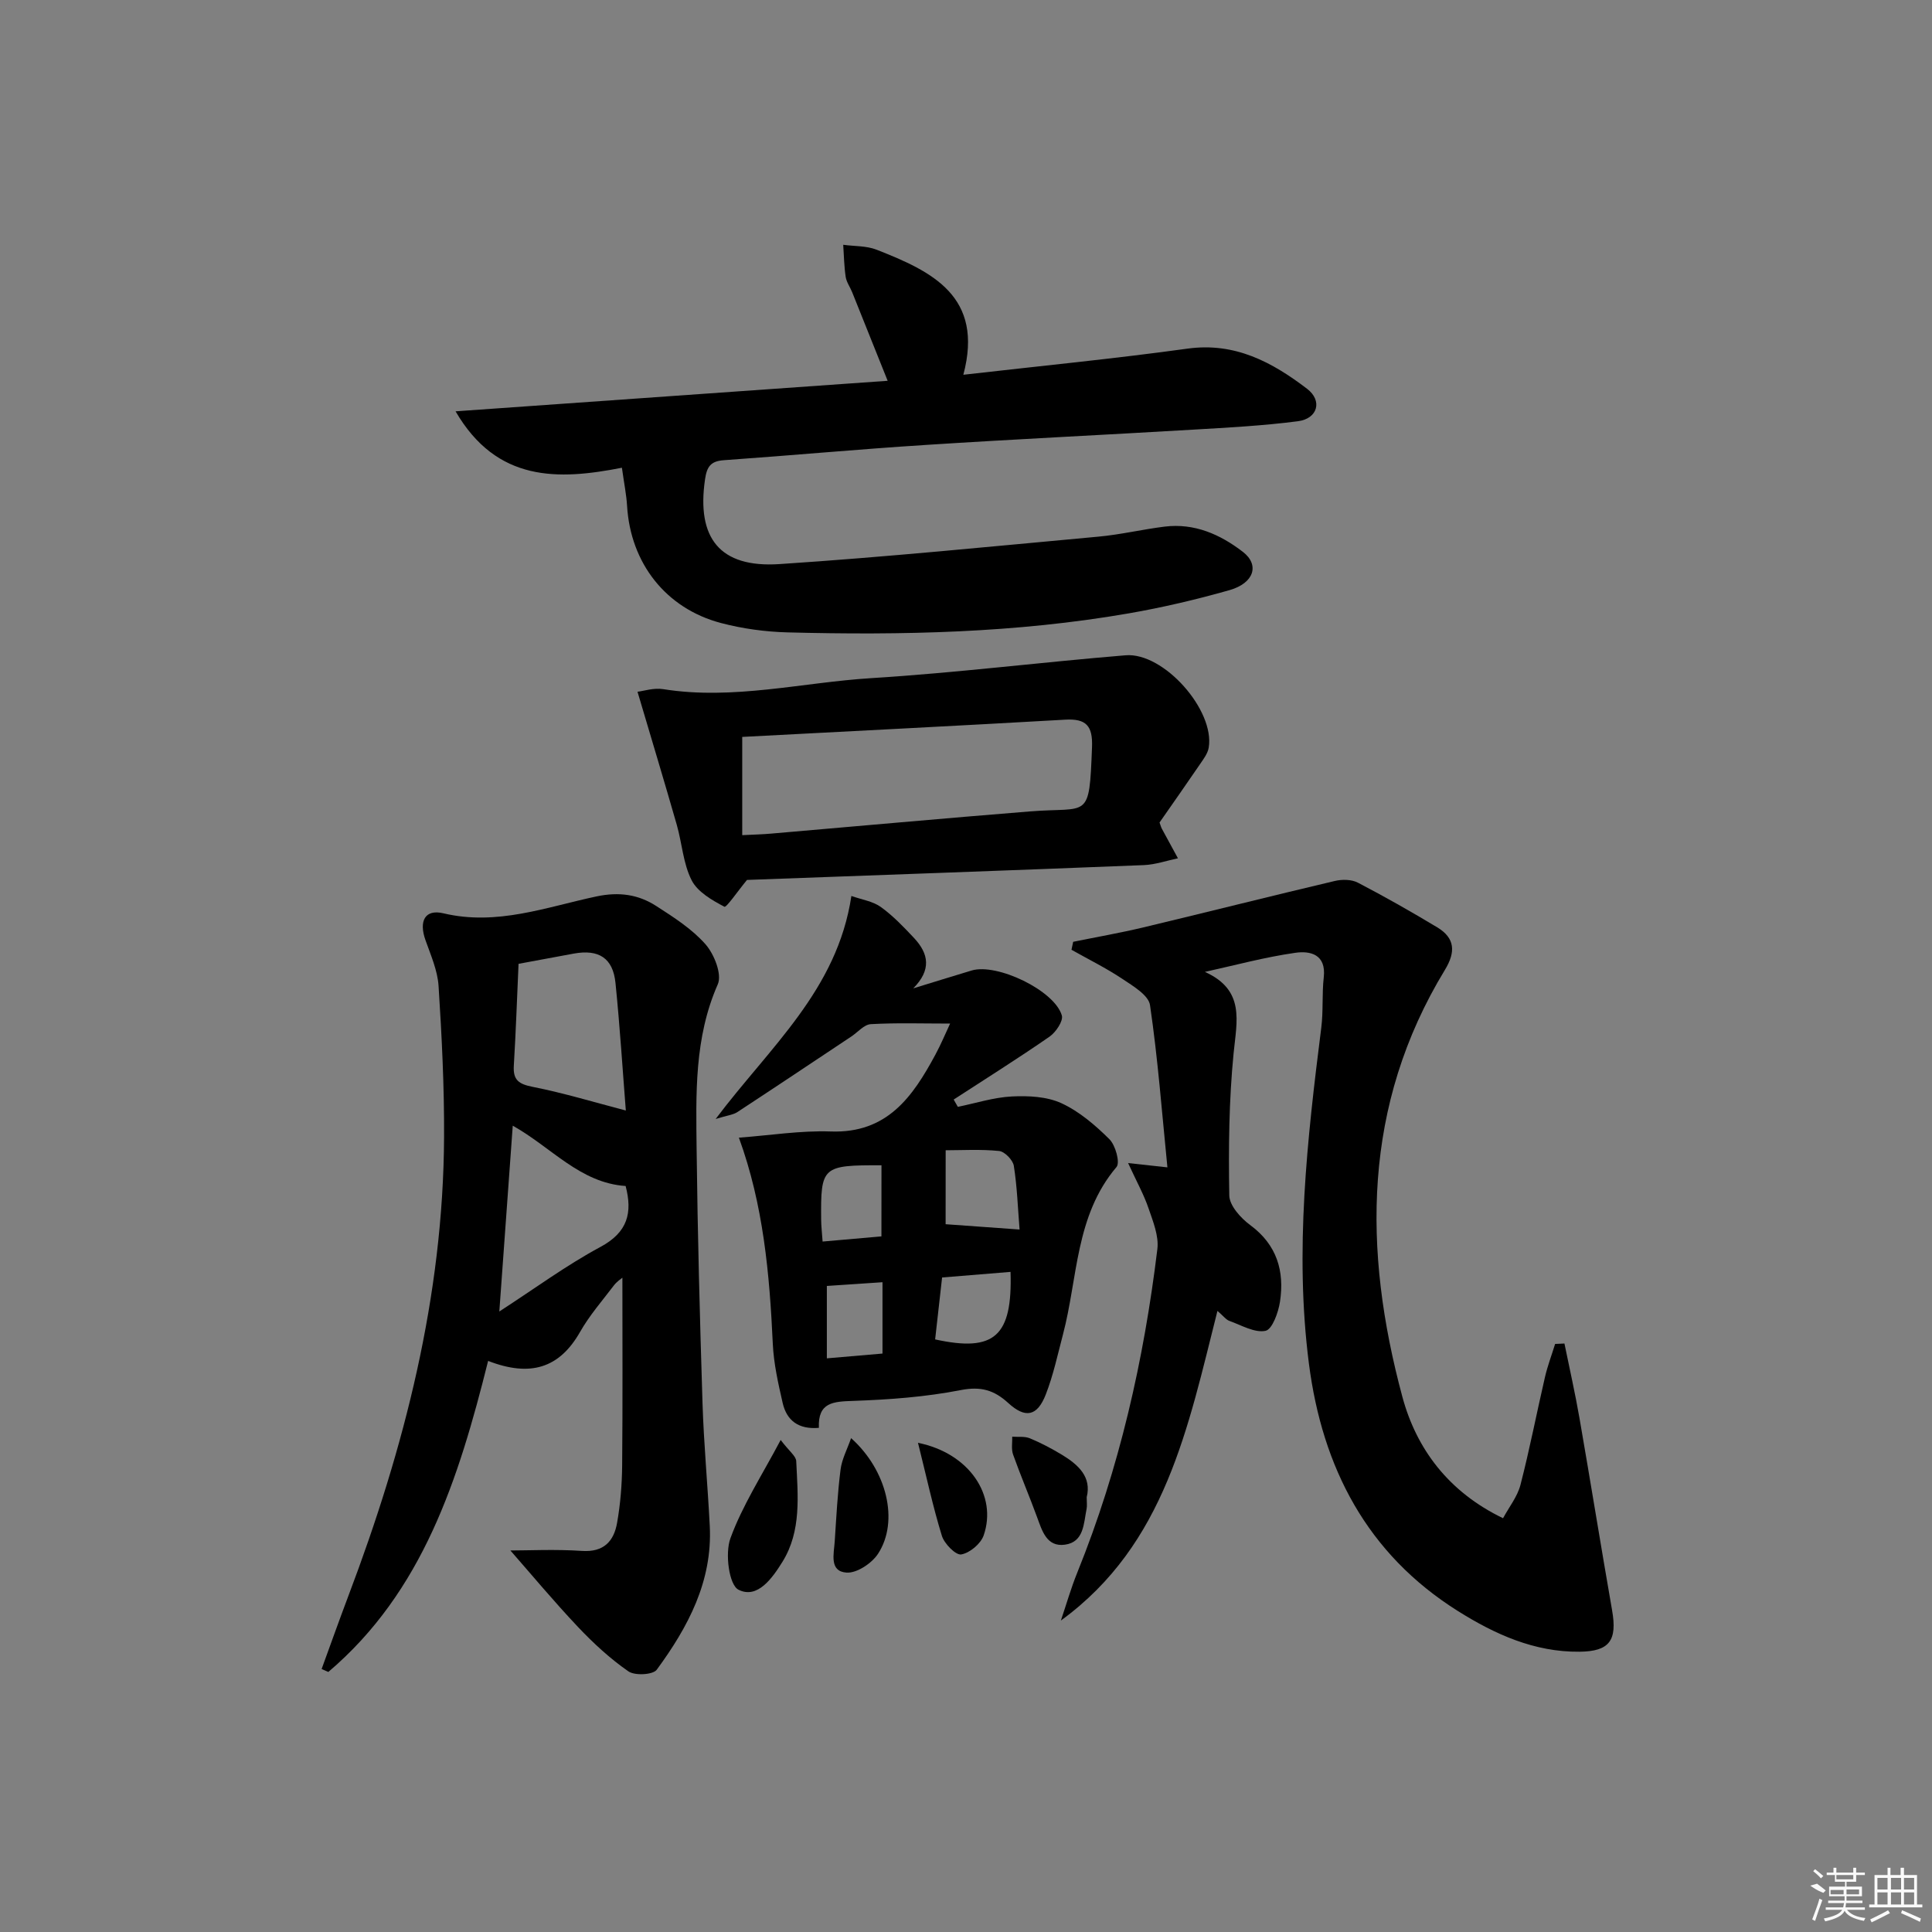
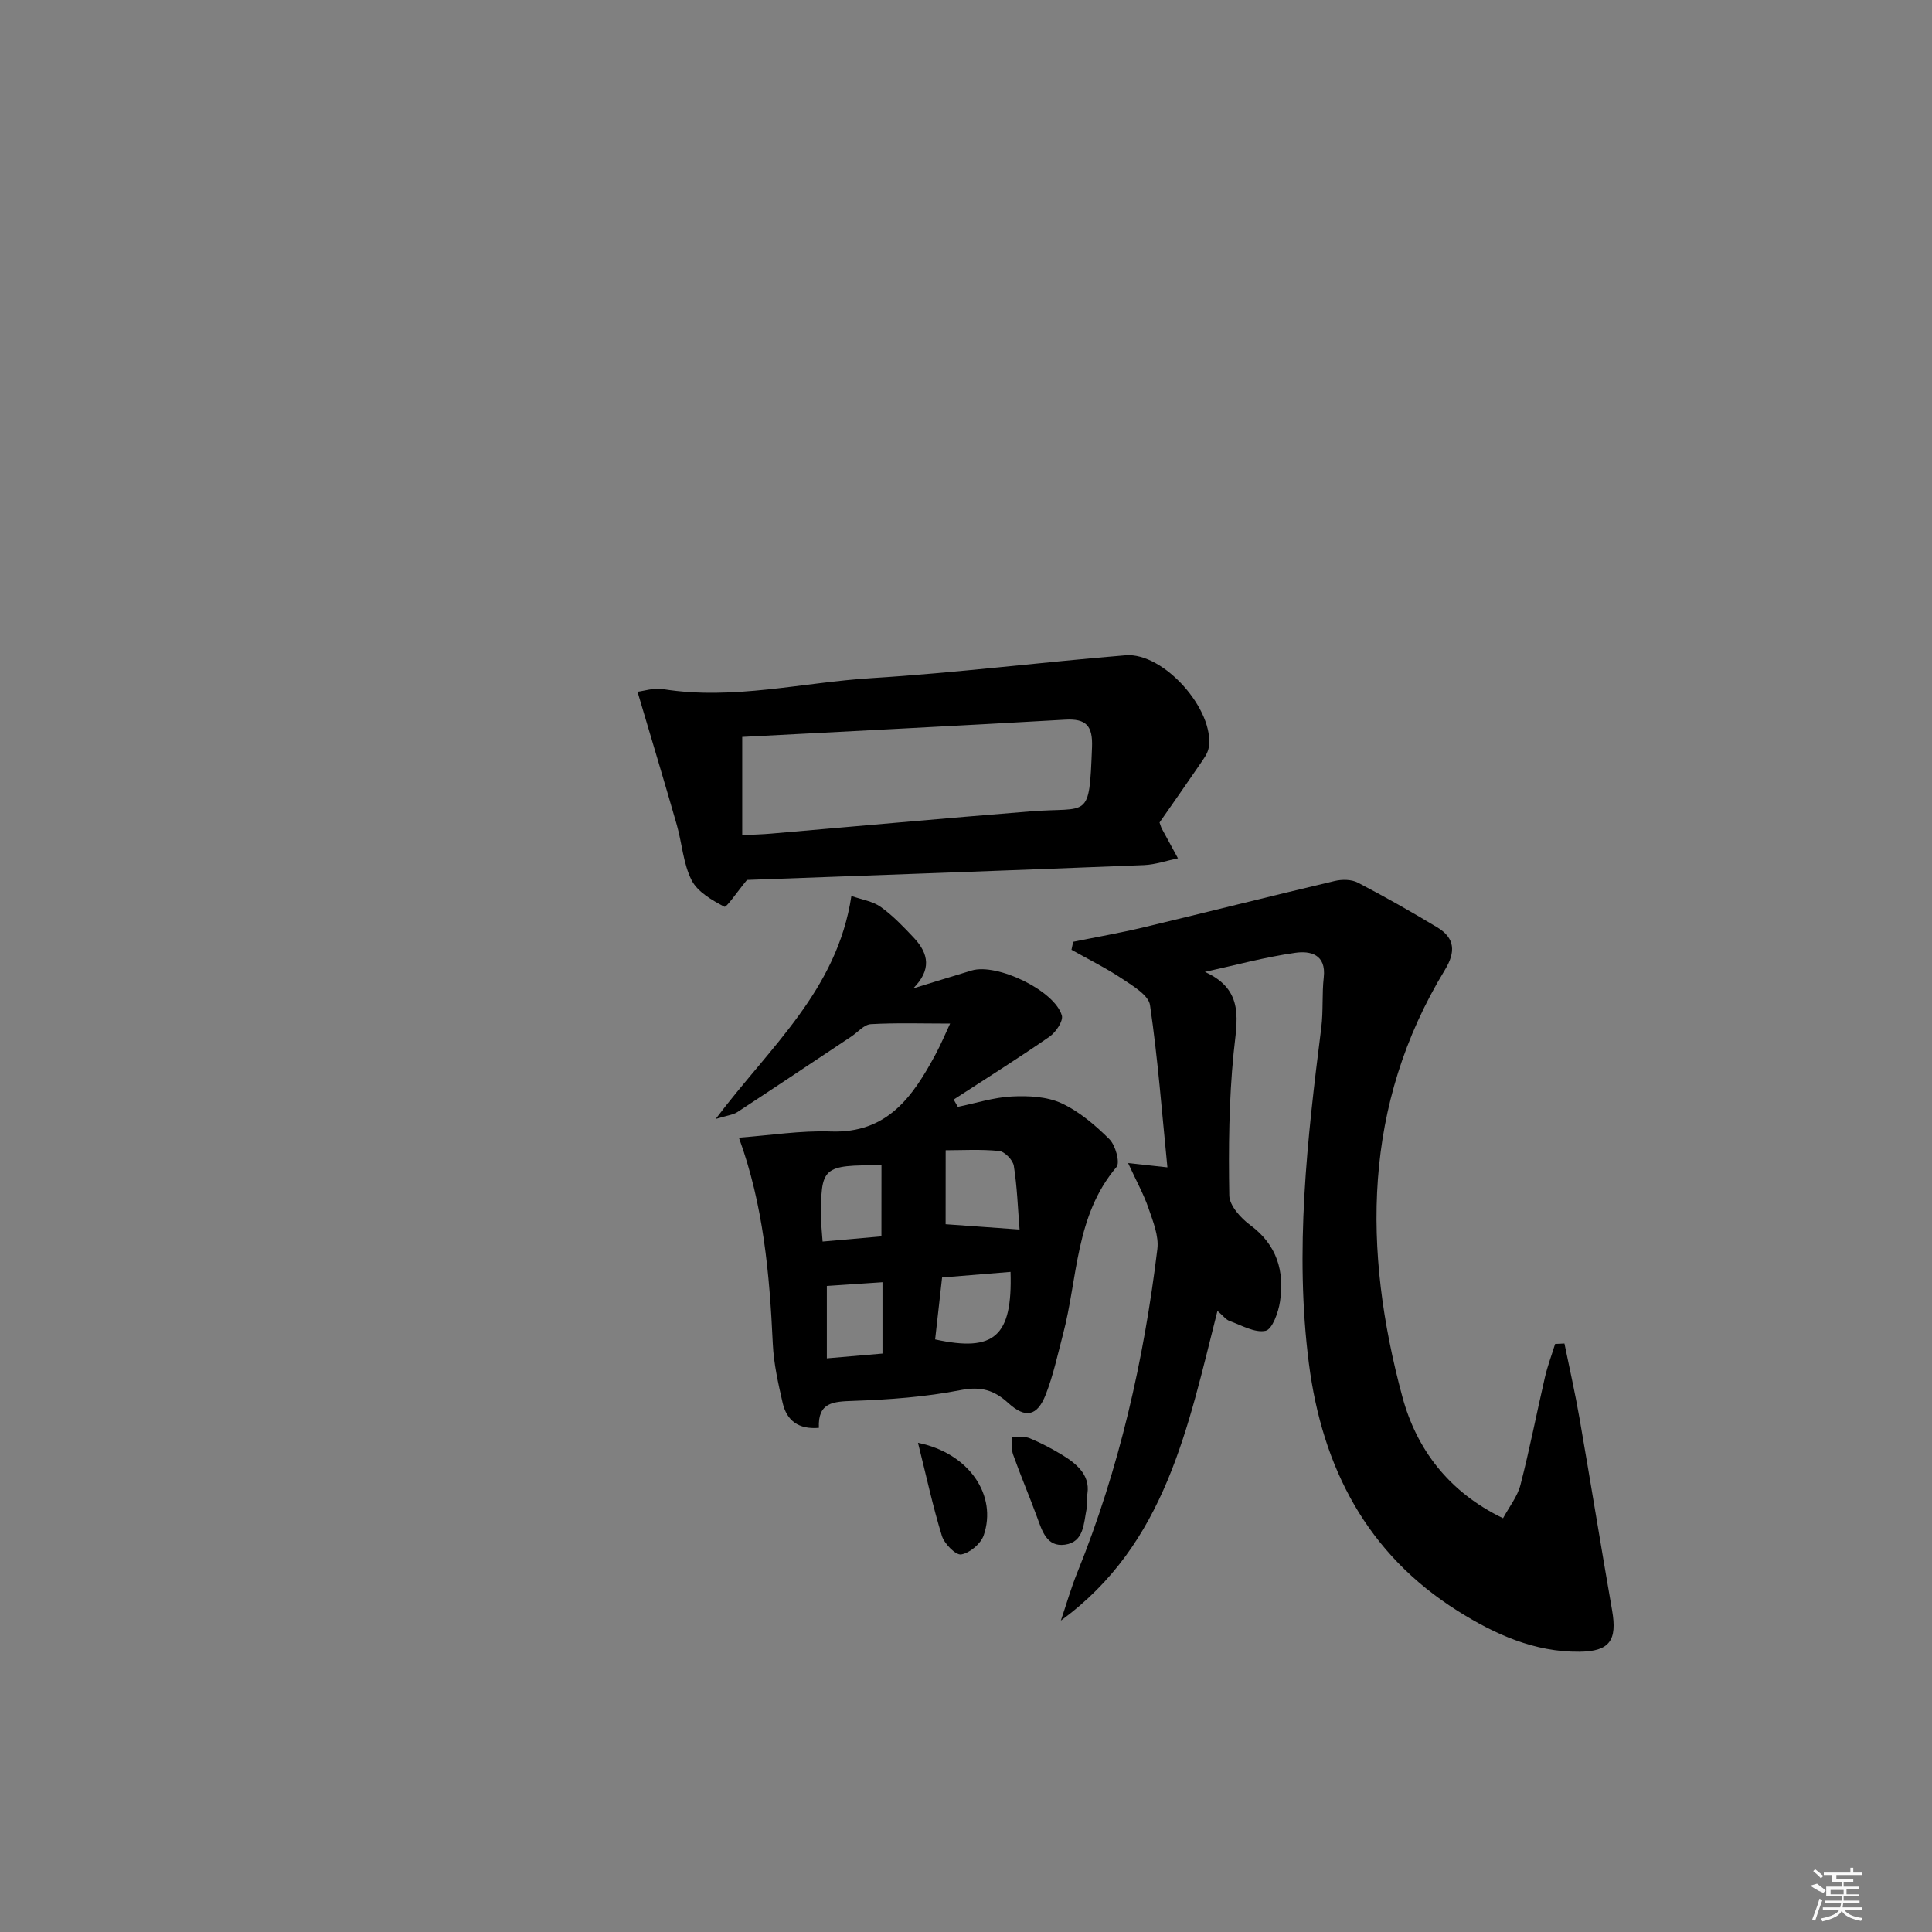
<svg xmlns="http://www.w3.org/2000/svg" enable-background="new 0 0 400 400" viewBox="0 0 400 400">
  <rect x="0" y="0" width="400" height="400" fill="#808080" stroke="none" />
  <path d="m249.46 201.22c8.37 3.77 6.6 10.17 5.94 16.88-.96 9.75-1.06 19.61-.89 29.41.04 2.11 2.39 4.7 4.36 6.15 5.52 4.08 7.09 9.53 6.14 15.83-.33 2.22-1.6 5.74-2.99 6.04-2.26.47-5-1.16-7.48-2.05-.71-.25-1.24-1.01-2.48-2.07-6.09 24.02-10.72 48.31-32.42 64.11 1.13-3.32 2.09-6.71 3.41-9.96 8.71-21.54 13.78-43.98 16.57-66.96.33-2.71-.9-5.72-1.83-8.44-.97-2.84-2.45-5.5-4.23-9.36 3.25.35 4.96.54 8.14.89-1.14-11.4-1.98-22.55-3.6-33.58-.3-2.07-3.52-3.97-5.72-5.44-3.36-2.24-7.01-4.04-10.54-6.03.12-.55.23-1.1.35-1.65 4.86-.99 9.75-1.84 14.56-2.99 13.22-3.16 26.4-6.49 39.63-9.61 1.5-.35 3.45-.33 4.76.36 5.57 2.9 11.05 6.01 16.43 9.25 3.68 2.22 3.85 5.08 1.58 8.81-17.05 28.02-17 57.98-8.8 88.4 2.9 10.75 9.54 19.68 20.84 25.12 1.26-2.33 2.97-4.47 3.6-6.88 1.91-7.38 3.35-14.87 5.07-22.3.54-2.34 1.4-4.6 2.11-6.9.64-.03 1.29-.06 1.93-.09 1.05 5.16 2.22 10.29 3.12 15.48 2.3 13.25 4.44 26.53 6.75 39.78 1.07 6.16-.47 8.49-6.76 8.55-9.31.1-17.49-3.6-25.18-8.43-18.87-11.86-28.06-29.74-30.83-51.19-3-23.3-.36-46.47 2.56-69.61.43-3.43.12-6.95.51-10.39.54-4.79-2.82-5.53-5.91-5.08-6.31.9-12.48 2.58-18.7 3.95z" />
-   <path d="m101.06 281.76c-6.12 24.53-13.51 47.76-33.08 64.4-.46-.2-.92-.41-1.39-.61 1.84-5.05 3.64-10.11 5.54-15.14 11.6-30.63 19.65-62.02 19.81-95.01.05-10.42-.47-20.86-1.14-31.27-.21-3.22-1.62-6.39-2.72-9.51-1.38-3.9-.12-6.44 3.72-5.53 11.09 2.64 21.32-1.3 31.72-3.5 4.65-.98 8.63-.41 12.35 1.99 3.63 2.34 7.41 4.75 10.21 7.94 1.79 2.04 3.44 6.21 2.53 8.27-4.9 11.12-4.51 22.75-4.38 34.36.2 17.47.67 34.94 1.22 52.41.27 8.47 1.07 16.91 1.5 25.38.58 11.45-4.51 20.95-10.98 29.76-.78 1.06-4.54 1.26-5.86.34-3.78-2.62-7.25-5.82-10.43-9.18-5.09-5.39-9.84-11.1-14.01-15.85 3.71 0 9.29-.28 14.83.09 4.51.3 6.59-2.01 7.26-5.8.69-3.9 1.01-7.91 1.05-11.88.12-12.96.05-25.93.05-38.89-.29.25-1.16.81-1.75 1.59-2.41 3.17-5.08 6.23-7.03 9.67-4.27 7.48-10.29 9.36-19.02 5.97zm6.3-82.21c-.32 7.2-.56 14.15-.98 21.1-.18 2.97 1.03 3.8 3.9 4.37 6.51 1.29 12.89 3.23 19.29 4.9-.64-8.05-1.21-17.25-2.14-26.41-.52-5.16-3.47-7.02-8.63-6.08-3.59.66-7.16 1.33-11.44 2.12zm-3.98 71.98c7.34-4.75 13.87-9.57 20.94-13.37 5.65-3.04 6.66-7.05 5.21-12.61-9.45-.65-15.32-7.98-23.37-12.49-.91 12.66-1.79 24.81-2.78 38.47z" />
-   <path d="m183.78 78.84c-2.68-6.7-5-12.51-7.34-18.32-.43-1.08-1.18-2.09-1.35-3.2-.33-2.19-.36-4.42-.51-6.64 2.31.32 4.8.19 6.91 1.02 11.47 4.49 22.28 9.65 17.96 25.89 16.18-1.85 31.34-3.33 46.41-5.41 9.83-1.36 17.52 2.8 24.75 8.31 3.25 2.48 2.21 6.19-1.88 6.72-7.23.94-14.54 1.32-21.83 1.75-18.42 1.09-36.85 1.97-55.26 3.16-13.93.89-27.84 2.18-41.77 3.16-2.73.19-3.52 1.33-3.9 3.96-1.78 12.15 3.03 18.36 15.4 17.55 22.03-1.45 44.02-3.66 66.01-5.68 4.61-.42 9.15-1.51 13.75-2.08 6.16-.76 11.5 1.61 16.2 5.23 3.5 2.7 2.31 6.47-2.77 7.92-6.86 1.95-13.84 3.59-20.86 4.81-23.37 4.06-46.97 4.55-70.61 3.94-4.61-.12-9.32-.76-13.78-1.93-11.47-3.01-18.78-12.43-19.48-24.27-.14-2.31-.61-4.59-1.07-7.89-13.18 2.59-25.9 3.01-34.44-11.68 30.07-2.13 59.37-4.2 89.46-6.32z" />
  <path d="m198.31 229.16c3.73-.76 7.43-1.96 11.18-2.15 3.42-.17 7.25.01 10.27 1.4 3.69 1.7 7.01 4.55 9.93 7.45 1.26 1.25 2.25 4.84 1.47 5.76-8.57 10.09-7.99 22.96-11.09 34.69-1.1 4.17-2 8.43-3.56 12.42-1.76 4.5-4.21 5-7.76 1.75-2.92-2.67-5.65-3.49-9.82-2.68-7.31 1.43-14.84 1.98-22.29 2.24-4.11.14-7.33.27-7.1 5.58-4.22.36-6.66-1.51-7.5-5.16-.92-4.03-1.85-8.13-2.04-12.24-.67-14.45-1.94-28.76-7.02-42.68 6.42-.47 12.75-1.5 19.03-1.28 11.69.42 16.97-7.21 21.66-15.92 1.15-2.13 2.08-4.37 3.04-6.42-5.73 0-11.09-.18-16.42.12-1.4.08-2.7 1.68-4.05 2.57-7.85 5.22-15.68 10.46-23.57 15.63-.88.58-2.07.68-4.5 1.43 11.23-14.93 25.17-26.66 28.1-46.17 2.17.77 4.44 1.09 6.09 2.28 2.53 1.82 4.73 4.13 6.88 6.42 3.06 3.27 3.63 6.6-.16 10.43 4.03-1.23 8.05-2.49 12.09-3.7 5.23-1.57 17.14 4.11 18.67 9.3.34 1.15-1.24 3.49-2.55 4.4-6.5 4.5-13.21 8.71-19.84 13.02.3.5.58 1 .86 1.51zm-2.53 24.3c4.78.34 9.63.69 15.31 1.1-.36-4.45-.5-8.86-1.19-13.19-.19-1.2-1.89-2.95-3.04-3.07-3.82-.39-7.71-.15-11.07-.15-.01 5.8-.01 10.18-.01 15.31zm-2.17 23.85c12.29 2.69 16.03-.64 15.61-13.98-4.58.37-9.16.75-14.17 1.16-.49 4.35-.97 8.59-1.44 12.82zm-11.11-36.05c-12.3-.04-12.59.24-12.49 11.29.01 1.28.17 2.57.3 4.5 4.35-.38 8.36-.73 12.18-1.07.01-5.31.01-9.91.01-14.72zm-11.31 39.97c4.15-.36 7.83-.67 11.52-.99 0-5.23 0-9.79 0-14.77-3.99.27-7.67.51-11.52.77z" />
  <path d="m154.66 182.18c-1.97 2.38-4.27 5.77-4.68 5.55-2.57-1.35-5.56-3.07-6.79-5.49-1.75-3.45-1.98-7.65-3.07-11.47-2.58-9.01-5.3-17.98-8.13-27.55 1.27-.15 3.37-.85 5.31-.54 14.54 2.32 28.76-1.39 43.11-2.28 17.57-1.09 35.07-3.29 52.63-4.73 7.91-.65 18.51 11.38 17.21 19.13-.2 1.2-1.07 2.34-1.79 3.4-2.8 4.11-5.67 8.18-8.39 12.09.24.66.32.99.47 1.27 1.11 2.05 2.23 4.1 3.34 6.14-2.34.49-4.68 1.31-7.04 1.41-27.75 1.11-55.49 2.09-82.18 3.07zm-.99-9.27c2.36-.12 4.18-.16 5.99-.32 17.88-1.53 35.76-3.17 53.65-4.6 12.15-.97 12.19 1.97 12.78-13.3.17-4.43-1.21-5.94-5.56-5.69-22.21 1.27-44.44 2.39-66.86 3.57z" />
-   <path d="m161.63 298.13c1.77 2.34 3.17 3.33 3.22 4.38.33 7.11 1.13 14.44-2.86 20.86-2.05 3.3-5.16 7.77-9.1 5.76-1.96-1-2.81-7.51-1.67-10.63 2.49-6.83 6.56-13.09 10.41-20.37z" />
-   <path d="m176.21 297.75c7.43 6.64 9.97 17.21 5.58 23.94-1.29 1.98-4.4 4.05-6.53 3.9-3.61-.25-2.61-3.88-2.44-6.45.33-4.97.58-9.95 1.21-14.89.27-2.14 1.37-4.19 2.18-6.5z" />
  <path d="m224.99 309.98c0 1.08.11 1.77-.02 2.41-.62 3.02-.52 6.88-4.5 7.42-3.74.51-4.7-2.82-5.75-5.69-1.59-4.35-3.42-8.61-4.97-12.97-.4-1.11-.14-2.46-.18-3.7 1.22.09 2.56-.11 3.64.33 2.29.95 4.51 2.12 6.63 3.4 3.42 2.07 6.2 4.6 5.15 8.8z" />
  <path d="m190.06 298.72c10.65 2.15 16.45 10.93 13.6 19.16-.6 1.74-2.88 3.65-4.65 3.95-1.13.19-3.49-2.21-4-3.84-1.87-6.06-3.2-12.29-4.95-19.27z" />
  <g fill="#fafafa">
-     <path d="m374.8 390.4 1.4-.4c.7.5 1.3 1 1.8 1.4l-.5.5c-1.5-.6-2.1-1.1-2.7-1.5zm1 7.3-.6-.3c.5-1.4 1.1-2.8 1.5-4.3.2.1.4.2.6.3-.5 1.3-1 2.8-1.5 4.3zm-.4-10.3.4-.4c.4.3 1 .8 1.7 1.4l-.5.5c-.4-.5-1-1-1.6-1.5zm2.5.3h1.7v-1h.6v1h3.5v-1h.6v1h1.8v.5h-1.8v1.4h-2v1h3.2v2h-3.2v.9h3.3v.5h-3.4c0 .3-.1.6-.1.9h4v.5h-3.7c.7.9 1.9 1.5 3.8 1.7-.1.2-.2.4-.3.6-2.1-.4-3.5-1.1-4-2.1-.4 1-1.8 1.7-4 2.2-.1-.2-.2-.4-.3-.6 2.1-.4 3.4-1 3.8-1.8h-3.4v-.5h3.6c.1-.3.1-.6.2-.9h-3.3v-.5h3.4c0-.3 0-.6 0-.9h-3.2v-2h3.3v-1h-2.1v-1.4h-1.7v-.5zm1.1 3.5v1h2.7c0-.3 0-.4 0-.4 0-.1 0-.2 0-.2 0-.1 0-.2 0-.3h-2.7zm1.2-3v.9h3.5v-.9zm4.7 3h-2.6v.6.4h2.6z" />
-     <path d="m393.6 386.7h.6v1.5h2.7v6.1h1.1v.6h-11v-.6h1.1v-6.1h2.7v-1.5h.6v1.5h2.1v-1.5zm-2.7 8.8.4.6c-1.2.6-2.5 1.3-3.8 1.9-.1-.2-.2-.4-.3-.6 1.2-.6 2.5-1.2 3.7-1.9zm-2.2-6.7v2.4h2.1v-2.4zm0 3v2.5h2.1v-2.5zm2.8-3v2.4h2.1v-2.4zm0 3v2.5h2.1v-2.5zm6 6.1c-1.4-.7-2.7-1.3-3.9-1.8l.2-.6c1.5.6 2.7 1.2 3.9 1.7zm-1.2-9.1h-2.1v2.4h2.1zm-2.1 3v2.5h2.1v-2.5z" />
+     <path d="m374.8 390.4 1.4-.4c.7.5 1.3 1 1.8 1.4l-.5.5c-1.5-.6-2.1-1.1-2.7-1.5zm1 7.3-.6-.3c.5-1.4 1.1-2.8 1.5-4.3.2.1.4.2.6.3-.5 1.3-1 2.8-1.5 4.3zm-.4-10.3.4-.4c.4.3 1 .8 1.7 1.4l-.5.5c-.4-.5-1-1-1.6-1.5zm2.5.3h1.7v-1v1h3.5v-1h.6v1h1.8v.5h-1.8v1.4h-2v1h3.2v2h-3.2v.9h3.3v.5h-3.4c0 .3-.1.6-.1.9h4v.5h-3.7c.7.9 1.9 1.5 3.8 1.7-.1.2-.2.4-.3.6-2.1-.4-3.5-1.1-4-2.1-.4 1-1.8 1.7-4 2.2-.1-.2-.2-.4-.3-.6 2.1-.4 3.4-1 3.8-1.8h-3.4v-.5h3.6c.1-.3.1-.6.2-.9h-3.3v-.5h3.4c0-.3 0-.6 0-.9h-3.2v-2h3.3v-1h-2.1v-1.4h-1.7v-.5zm1.1 3.5v1h2.7c0-.3 0-.4 0-.4 0-.1 0-.2 0-.2 0-.1 0-.2 0-.3h-2.7zm1.2-3v.9h3.5v-.9zm4.7 3h-2.6v.6.4h2.6z" />
  </g>
</svg>